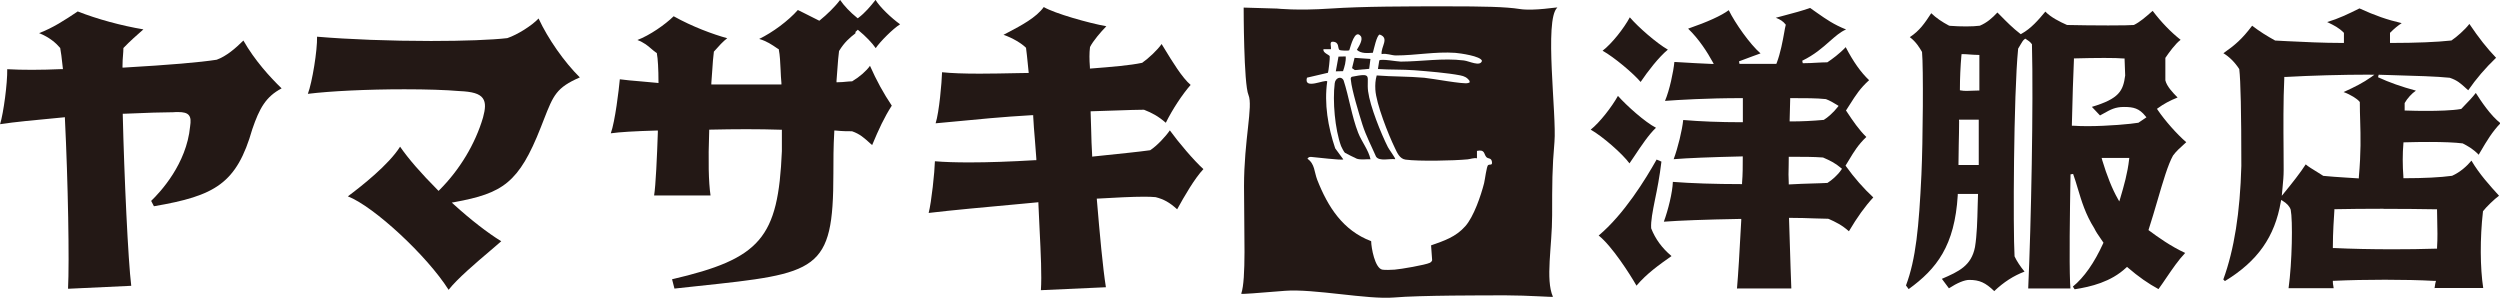
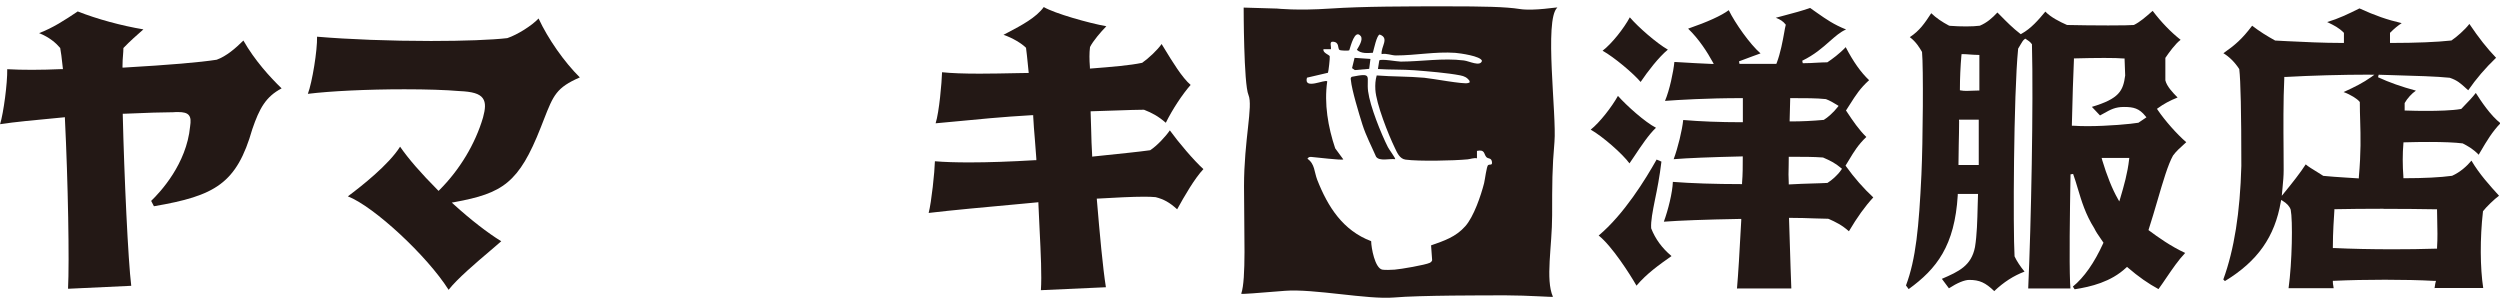
<svg xmlns="http://www.w3.org/2000/svg" id="b" width="280" height="34" viewBox="0 0 280 34">
  <defs>
    <style>.d{fill:#231815;}.e{fill:none;}</style>
  </defs>
  <g id="c">
    <path class="d" d="M7.62,32.33c.16-3.01,0-11.97-.35-19.05v-.15s-.73.07-.73.07c-2.63.25-4.92.46-6.53.71.39-1.27.83-4.6.8-6.16.86.05,1.79.07,2.79.07,1.06,0,2.17-.03,3.29-.08h.16s-.06-.52-.06-.52c-.08-.75-.15-1.34-.24-1.8v-.04s-.03-.03-.03-.03c-.42-.5-1.16-1.17-2.34-1.64,1.59-.61,2.86-1.45,4.3-2.41l.02-.02c2.18.86,4.9,1.6,7.36,2.01-.77.68-1.5,1.32-2.2,2.05l-.04.04v.06c0,.22-.02.46-.04.72-.03.35-.06.75-.06,1.25v.16h.16c5.15-.3,8.46-.58,10.39-.88,1.1-.4,2.12-1.29,2.99-2.15,1.26,2.22,2.99,4.11,4.28,5.36-1.77.93-2.48,2.23-3.28,4.56-1.75,6.11-4.17,7.47-11.02,8.64l-.31-.6c1.02-.98,3.96-4.13,4.36-8.32.09-.61.09-1.01-.15-1.29-.21-.24-.57-.34-1.21-.34-.16,0-.33,0-.52.02h0c-1.04,0-3.01.06-5.52.17h-.14s0,.15,0,.15c.16,6.84.6,16.32.95,19.12l-7.04.33Z" />
    <path class="d" d="M50.25,32.47c-2.4-3.81-8.38-9.35-11.29-10.48,1.51-1.12,4.59-3.55,5.85-5.56.94,1.36,2.32,2.95,4.21,4.85l.1.1.1-.1c2.27-2.27,4.01-5.16,4.88-8.12.25-.93.34-1.65-.03-2.16-.37-.51-1.16-.74-2.63-.8-1.49-.13-3.67-.2-6.14-.2-4.18,0-8.28.2-10.82.51.49-1.3,1.07-4.88,1.03-6.4,3.54.3,8.18.48,12.77.48,3.71,0,6.82-.12,8.54-.32,1.15-.39,2.76-1.41,3.5-2.2,1.05,2.27,2.87,4.87,4.62,6.6-2.62,1.14-2.96,1.99-4.01,4.67-.11.29-.23.59-.36.92-2.45,6.23-4.26,7.39-9.68,8.38l-.29.05.22.2c1.87,1.7,3.8,3.2,5.32,4.13-.35.3-.77.66-1.22,1.05-1.65,1.4-3.68,3.13-4.67,4.38Z" />
-     <path class="d" d="M75.26,31.28c9.94-2.31,11.9-4.62,12.31-14.35v-2.4h-.14c-1.21-.04-2.5-.06-3.84-.06s-2.69.02-4.02.05h-.14s0,.14,0,.14c-.12,3.33-.07,5.76.15,7.23h-6.32c.18-1.05.33-4.41.42-7.11v-.16s-.15,0-.15,0c-2.46.07-4.14.17-5.12.31.48-1.32.91-4.92,1.01-6.05.67.09,1.43.16,2.3.23.58.05,1.21.1,1.87.17l.16.02v-.16c0-1.33-.07-2.63-.18-3.14v-.06s-.06-.03-.06-.03c-.22-.15-.39-.3-.58-.46-.38-.33-.77-.67-1.54-.97,1.37-.52,3.09-1.71,4.06-2.66,2.09,1.17,4.4,2.02,6,2.46-.46.34-.99.93-1.42,1.42l-.08.09v.04c-.07.52-.13,1.28-.18,2.09-.03.45-.06.92-.1,1.38v.16s7.85,0,7.85,0v-.16c-.05-.48-.07-.97-.09-1.44-.04-.88-.08-1.71-.2-2.28v-.06s-.17-.1-.17-.1c-.63-.43-1.18-.81-2.03-1.06,1.51-.73,3.26-2.03,4.33-3.24l.59.29c.54.27,1.13.56,1.73.87l.09.04.07-.06c.75-.6,1.72-1.54,2.25-2.27.42.63,1.15,1.4,1.89,1.99l.09.07.09-.07c.7-.52,1.37-1.31,1.9-1.99.5.82,1.76,2.02,2.75,2.73-.8.5-2.22,1.92-2.73,2.67-.38-.56-1.15-1.36-1.91-1.98l-.1-.08-.09.09s-.12.12-.15.13l-.03.19c-.63.48-1.24,1.01-1.81,1.95l-.02.03v.03c-.07.45-.12,1.19-.18,1.97-.03.44-.06.89-.1,1.33v.16s.15,0,.15,0c.35,0,.67-.03.95-.06.22-.02.43-.04.61-.04h.04l.03-.02c.82-.49,1.57-1.15,1.97-1.72.72,1.63,1.52,3.09,2.44,4.46-.85,1.33-1.44,2.6-2.2,4.42l-.18-.16c-.74-.67-1.19-1.08-2.07-1.39-.46,0-1.08,0-1.84-.08h-.15s0,.14,0,.14c-.1,1.63-.1,3.32-.1,4.68,0,10.98-1.73,11.17-15.21,12.6-.82.09-1.68.18-2.59.28l-.27-1.05Z" />
    <path class="d" d="M116.58,32.51c.11-1.66-.01-4.1-.15-6.91-.05-.91-.09-1.85-.13-2.8v-.15s-1.7.16-1.7.16c-4.16.38-8.09.74-10.59,1.04.32-1.24.67-4.59.7-5.79,1.03.09,2.34.13,3.88.13,2.12,0,4.65-.09,7.33-.25h.15s0-.16,0-.16c-.05-.7-.1-1.42-.16-2.11-.08-.93-.15-1.8-.19-2.62v-.15s-.16,0-.16,0c-3.19.18-6.26.48-8.73.72-.74.07-1.42.14-2.04.19.4-1.26.69-4.59.72-5.72,1.06.11,2.41.16,4.21.16,1.33,0,2.75-.03,4.26-.06l1.24-.02-.02-.16c-.04-.34-.07-.67-.1-.99-.06-.58-.11-1.12-.18-1.61v-.05s-.04-.04-.04-.04c-.45-.45-1.49-1.09-2.49-1.42.18-.1.37-.2.57-.3,1.39-.73,3.11-1.64,3.94-2.81,1.23.72,5.06,1.8,7.01,2.15-.61.62-1.5,1.66-1.83,2.33-.08.68-.08,1.38-.01,2.26v.15s.16-.01.16-.01c2.32-.18,4.34-.35,5.66-.63h.03s.02-.02.02-.02c.68-.47,1.7-1.42,2.16-2.09.11.18.23.37.35.57.83,1.36,1.95,3.21,2.9,4.01-.94,1.07-2.05,2.76-2.78,4.24-.88-.76-1.54-1.1-2.42-1.45h-.03s-.03-.01-.03-.01c-.72,0-1.78.04-3,.08-.84.03-1.78.06-2.79.09h-.15s0,.15,0,.15c.03.62.05,1.26.06,1.92.02.93.05,1.89.11,2.86v.15s.58-.06.58-.06c2.5-.26,4.67-.48,5.88-.65h.03s.03-.02.03-.02c.74-.48,1.73-1.54,2.18-2.21.96,1.33,2.67,3.35,3.76,4.34-.98,1.04-2.12,3.01-2.94,4.5-.85-.77-1.48-1.12-2.41-1.36-.35-.03-.76-.05-1.26-.05-1.35,0-3.29.1-5.18.21h-.15s.01.16.01.16c.32,3.79.66,7.58,1.01,9.77l-7.28.33Z" />
    <path class="d" d="M194.54,32.34c.14-1.61.29-4.05.48-7.66v-.16s-.15,0-.15,0c-3.97.07-6.77.18-8.52.31.48-1.3.97-3.27,1.01-4.46,2.01.16,4.77.25,7.61.25h.14v-.14c.08-.93.08-1.93.08-2.81v-.15h-.15c-3.5.08-5.98.18-7.59.31.48-1.29.95-3.23,1.07-4.39,1.87.16,4.13.25,6.53.25h.15v-2.7h-.15c-3.85,0-7.12.2-8.57.31.51-1.2.94-3.23,1.05-4.36l.74.04c.99.06,2.16.13,3.41.18h.26s-.12-.22-.12-.22c-.58-1.06-1.52-2.55-2.75-3.73,2.2-.76,3.73-1.46,4.55-2.07.72,1.47,2.38,3.82,3.56,4.84-.25.09-.53.2-.83.3-.49.18-1.04.38-1.58.59l.05.28h4.13l.04-.09c.43-1.13.68-2.5.84-3.4.06-.35.11-.63.16-.81l.02-.07-.04-.06c-.25-.32-.59-.55-1.08-.73.36-.1.72-.2,1.08-.29.91-.24,1.86-.49,2.76-.81.3.2.58.4.84.59.96.67,1.79,1.26,3.19,1.82-.64.27-1.2.77-1.84,1.33-.8.71-1.71,1.51-3.07,2.17l.06.28c.58,0,1.13-.03,1.61-.06.4-.02.77-.04,1.09-.04h.04l.04-.02c.48-.32,1.34-.94,2.03-1.68.85,1.63,1.69,2.82,2.62,3.7-1.01.91-1.52,1.72-2.11,2.65-.14.22-.28.44-.43.67l-.05.08.12.17c.62.94,1.33,1.99,2.16,2.79-.9.85-1.4,1.67-1.92,2.54-.12.19-.24.39-.36.59l-.05.08.06.08c.9,1.26,1.95,2.46,3.05,3.48-.94,1.02-1.79,2.2-2.73,3.79-.79-.7-1.45-1.02-2.28-1.39h-.03s-.03-.01-.03-.01c-.42,0-.94-.02-1.52-.04-.8-.03-1.7-.06-2.7-.06h-.15s.06,1.98.09,2.84c.06,1.94.11,3.62.17,5.07h-6.05ZM200.34,17.68c0,.29,0,.59-.01.9-.02.63-.03,1.29.01,1.92v.15s.16,0,.16,0c.87-.05,1.72-.08,2.47-.1.62-.02,1.18-.03,1.66-.06h.04s.03-.02.03-.02c.45-.28,1.13-.86,1.53-1.46l.07-.11-.1-.08c-.67-.57-1.24-.84-2.02-1.18-1.04-.08-2.27-.08-3.69-.08h-.15v.15ZM200.5,11.14c0,.38-.02.78-.03,1.17-.02.39-.03.77-.03,1.14v.15h.15c1.21,0,2.43-.06,3.64-.17h.03s.03-.02.03-.02c.39-.23,1.07-.82,1.53-1.42l.1-.13-.14-.09c-.39-.24-.82-.5-1.28-.67-1.03-.11-2.34-.11-3.85-.11h-.15v.15ZM183.29,32c-.72-1.27-2.77-4.47-4.24-5.62,2.84-2.38,5.25-6.3,6.49-8.51l.54.23c-.2,1.68-.48,3.11-.72,4.25-.27,1.35-.48,2.41-.43,3.22.47,1.2,1.21,2.21,2.28,3.11-1.42,1-2.76,1.95-3.92,3.31ZM182.51,18.31c-.79-1.09-3.04-3.05-4.35-3.79,1.01-.8,2.36-2.54,3.05-3.78.99,1.11,3.02,2.93,4.26,3.57-.8.75-1.65,2.02-2.4,3.15-.2.29-.39.58-.57.84ZM183.75,9.18c-.83-.98-2.96-2.77-4.26-3.5,1.04-.79,2.39-2.51,3.05-3.74.93,1.09,2.98,2.88,4.26,3.62-1.02.84-2.24,2.42-3.05,3.62Z" />
    <path class="d" d="M223.36,32.61c-.99-.96-1.66-1.26-2.81-1.26-.53,0-1.35.34-2.27.94l-.79-1.06c1.92-.83,3.3-1.47,3.71-3.56.22-1.36.26-2.95.3-4.63.01-.38.04-1.32.04-1.32h-2.27v.14c-.34,5.66-2.36,8.25-5.5,10.52l-.3-.41c1.11-2.95,1.45-6.51,1.73-12.41.17-3.67.23-12.06.07-13.71v-.03s-.02-.03-.02-.03c-.24-.41-.63-1.09-1.35-1.63,1.1-.72,1.66-1.55,2.4-2.68.54.52,1.21.98,1.99,1.39h.03s.03.02.03.02c.66.05,1.29.07,1.88.07s1.1-.03,1.51-.08c.8-.34,1.37-.84,1.97-1.48l.34.34c.68.69,1.39,1.41,2.2,2.03l.08.06.08-.05c1.06-.58,1.89-1.54,2.67-2.48.6.63,1.63,1.15,2.41,1.49h.03s.03.01.03.01c1.35.03,3.06.05,4.57.05s2.59-.02,2.87-.05c.66-.32,1.32-.89,2.01-1.5l.1-.08c.97,1.28,2.05,2.39,3.13,3.24-.58.42-1.35,1.49-1.68,1.98l-.03.04v2.52c.16.67.82,1.37,1.37,1.92-.84.33-1.59.74-2.2,1.19l-.11.08.08.12c.82,1.21,2.14,2.7,3.2,3.62l-.19.17c-.51.46-.92.82-1.29,1.32-.57,1.02-1.11,2.87-1.74,5.02-.31,1.06-.63,2.15-.98,3.23l-.03.1.08.06c.97.72,2.42,1.76,4.03,2.5-.76.8-1.43,1.79-2.08,2.74-.31.46-.61.9-.91,1.31-1.13-.61-2.25-1.39-3.42-2.4l-.1-.09-.1.09c-1.7,1.6-3.96,2.14-5.77,2.42l-.2-.3c1.25-1.02,2.4-2.65,3.4-4.85l.03-.07-.05-.07c-.09-.13-.18-.27-.28-.41-.25-.36-.51-.73-.7-1.13-.99-1.57-1.42-3.04-1.85-4.46-.17-.57-.33-1.11-.52-1.63l-.29.05c-.08,4.6-.15,9.6-.05,12.13h0s.04.65.04.65h0s0,0,0,0h-4.73c.33-7.29.59-20.72.42-27.3v-.05s-.03-.04-.03-.04c-.17-.24-.42-.4-.64-.54l-.08-.05-.08.06c-.17.12-.27.31-.41.54-.08.14-.17.3-.29.49l-.02.03v.04c-.51,5.12-.57,20.35-.4,23.18v.03s.01.03.01.03c.23.5.63,1.11,1.11,1.69-1.24.47-2.32,1.17-3.38,2.17ZM235.43,17.88c.54,1.8,1.15,3.31,1.76,4.38l.17.3.1-.33c.43-1.44.83-2.86,1-4.38l.02-.16h-3.1l.06.19ZM219.42,13.55c0,.9-.02,1.78-.04,2.61-.02.76-.03,1.49-.03,2.17v.15h2.27v-5.08h-2.21v.15ZM235.65,6.49c-.99,0-2.14.02-3.23.05h-.14s0,.14,0,.14c-.07,1.68-.17,4.29-.23,7.26v.14s.14,0,.14,0c.46.03.99.05,1.57.05,2.37,0,4.98-.25,5.72-.38h.03s.03-.03.03-.03c.11-.08.23-.16.36-.24s.25-.17.37-.25l.13-.09-.1-.12c-.71-.89-1.35-1.04-2.42-1.04-.98,0-1.51.3-2.24.71-.14.08-.28.16-.44.24l-.91-.96c3.07-.92,3.5-1.79,3.73-3.52l-.07-1.9h-.13c-.4-.04-1.17-.06-2.17-.06ZM219.68,6.18c-.11,1.26-.17,2.58-.17,3.81v.12l.12.02c.18.03.37.05.62.05.2,0,.42-.01.63-.02.22-.01.44-.02.66-.02h.15v-3.99h-.15c-.35,0-.66-.03-.97-.05-.27-.02-.51-.04-.75-.04h-.13v.13Z" />
    <path class="d" d="M272.67,32.27c.02-.11.04-.22.05-.32.02-.11.03-.22.06-.31l.05-.18h-.18c-1.65-.09-3.57-.13-5.54-.13s-3.94.04-5.69.12h-.14v.15c0,.12.02.26.05.41.02.09.03.18.04.27h-5.05c.4-2.9.48-7.58.24-8.79-.11-.36-.44-.72-.89-.99l-.18-.11-.04.21c-.67,3.92-2.6,6.66-6.26,8.88l-.18-.18c1.22-3.35,1.88-7.51,2.02-12.72,0-5.96-.08-9.6-.23-10.81v-.03s-.02-.03-.02-.03c-.49-.75-1.1-1.35-1.76-1.75,1.3-.91,2.09-1.58,3.22-3.08.86.66,1.64,1.14,2.54,1.64l.03.02,1.34.07c1.88.09,4.01.2,6.22.2h.15v-1.13l-.04-.04c-.54-.54-1.06-.79-1.67-1.09-.06-.03-.11-.06-.17-.08,1.27-.38,2.36-.9,3.62-1.53,1.72.79,3.12,1.28,4.73,1.65-.44.29-.82.6-1.27,1.05l-.04.04v1.13h.15c2.73,0,5.16-.1,6.68-.27h.04s.03-.02.03-.02c.53-.35,1.49-1.18,1.99-1.84,1.05,1.56,1.98,2.74,2.99,3.79-1.21,1.16-2.25,2.38-3.12,3.64-.1-.09-.19-.17-.28-.25-.57-.52-.95-.87-1.79-1.15-1.38-.15-3.82-.22-6.65-.3l-1.31-.04-.07.28c1.25.58,2.61,1.06,4.24,1.5-.46.32-.96.86-1.24,1.36l-.02.03v.84h.14c.77.03,1.57.04,2.32.04,1.23,0,2.89-.04,3.82-.21h.05s.29-.31.42-.44c.4-.41.82-.84,1.22-1.36.6.94,1.64,2.51,2.76,3.39-.94.98-1.56,2.03-2.21,3.14l-.23.39c-.57-.61-1.22-.98-1.79-1.27-.88-.11-2.16-.16-3.75-.16-.85,0-1.81.01-2.75.04h-.13s-.01.13-.01.13c-.1,1.16-.1,2.42,0,3.75v.14h.15c2.12,0,4-.09,5.3-.27.91-.4,1.69-1.11,2.17-1.7.89,1.52,2.11,2.85,3.09,3.93-.5.36-1.47,1.3-1.78,1.72l-.02.03v.04c-.34,2.97-.32,6.29.03,8.55h-5.4ZM266.96,23.38c-2.06,0-3.97.02-5.38.05h-.13s0,.14,0,.14c-.05.74-.17,2.49-.17,4.07v.14h.14c1.89.09,4.15.14,6.53.14h0c1.68,0,3.36-.02,4.87-.07h.13s0-.14,0-.14c.07-1.02.04-2.05.02-2.96-.01-.42-.02-.81-.02-1.17v-.14h-.14c-1.71-.03-3.78-.05-5.85-.05ZM265.48,8.36c-3.19,0-6.65.1-9.51.26h-.13s0,.14,0,.14c-.12,2.48-.1,5.56-.08,8.04,0,.83.01,1.6.01,2.26s-.06,1.28-.12,1.9l-.09.97.3-.37c.8-.97,1.83-2.28,2.38-3.15.26.23.76.54,1.37.91.23.14.43.26.57.36l.03.02h.04c.7.07,1.54.13,2.51.19.41.03,1.43.09,1.43.09v-.14c.25-2.79.2-4.58.15-6.31-.02-.68-.04-1.34-.04-2.05v-.05l-.03-.04c-.26-.32-.99-.79-1.79-1.08,1.27-.57,2.2-1.05,3.08-1.67l.37-.27h-.46Z" />
-     <path class="d" d="M150.72,6.32l-.81.02-.3,1.65.81-.02c.18-.53.34-1.08.3-1.65Z" />
-     <path class="d" d="M150.48,9c-.25-.53-.92-.29-.99.32-.25,1.99.02,5.15.71,7.04.06.15.33.67.43.75.06.05,1.27.65,1.34.67.48.15,1.04.03,1.53.06-.24-1.07-.99-1.95-1.39-2.98-.71-1.82-1.02-3.99-1.63-5.87Z" />
    <polygon class="d" points="153.35 7.71 153.49 6.6 151.71 6.48 151.43 7.63 151.74 7.85 153.35 7.71" />
    <path class="d" d="M153.23,10.26c-.22-1.74.6-2.14-1.83-1.66-.16.11-.12.22-.1.38.09,1.07.93,3.83,1.29,4.97.41,1.28,1,2.38,1.53,3.6.38.55,1.53.19,2.14.28.08-.07-.71-1.13-.81-1.34-.77-1.52-2.01-4.6-2.22-6.25Z" />
    <path class="d" d="M174.42.85c.1-.09-2.61.41-4.2.16-1.59-.25-4.03-.3-8.27-.3s-9.27,0-12.98.25c-3.71.25-5.93,0-5.93,0l-3.75-.11s0,8.55.54,9.79c.53,1.25-.5,5-.5,10.23s.25,10.39-.31,12.02c-.03.09,1.73-.07,4.91-.32,3.18-.25,9.27,1,12.19.75,2.91-.25,10.21-.24,12.59-.24s5.25.22,5.22.16c-.86-1.94-.09-5.64-.09-9.13s0-5.23.26-8.21c.26-2.99-1.17-13.69.31-15.04ZM166.68,18.47c-.19.15-.36,1.64-.46,2.04-.36,1.41-1.16,3.76-2.11,4.83-1.06,1.2-2.37,1.63-3.83,2.14l.12,1.66c-.02.12-.14.23-.25.29-.51.25-3.28.72-3.95.77-.37.02-1.05.06-1.38,0-.83-.16-1.24-2.44-1.25-3.19-3.16-1.19-4.85-3.84-6.04-6.87-.34-.87-.26-1.79-1.1-2.36.15-.21.22-.21.47-.2.49.03,3.38.4,3.55.27l-.91-1.24c-.8-2.38-1.25-4.99-.89-7.5-.25-.26-2.67,1-2.27-.41l2.35-.55c.06-.09.24-1.69.2-1.85-.04-.16-.81-.38-.7-.79h.83c.07-.27-.21-.86.21-.84.79.04.51.74.75.92.13.09,1.03.11,1.1.04.16-.46.62-2.41,1.28-1.59.3.38-.2,1.15-.43,1.54.47.44,1.19.37,1.79.33.11-.36.44-2.01.77-2.04,1.12.4.12,1.35.21,2.19.54-.12,1.1.15,1.6.15,2.18,0,4.45-.45,6.66-.29.5.04,2.87.36,2.98.9-.19.68-1.43.02-2.03-.05-2.34-.29-4.72.12-7.06.13-.42,0-2.17-.34-2.41-.13l-.15.96c1.33.09,2.78.04,4.09.14,1.51.12,3.67.29,5.12.57.46.09.77.23,1.05.62.04.25-.02.18-.18.24-.4.17-4.08-.52-4.89-.59-1.76-.16-3.56-.12-5.33-.26-.15.53-.18,1.03-.15,1.58.09,1.6,1.46,5.05,2.19,6.55.26.54.53,1.21,1.2,1.3,1.5.2,5.35.12,6.93-.03.34-.03.69-.19,1.06-.12v-.83c.92-.19.75.35,1.05.69.2.22.54.07.62.49.1.52-.24.27-.42.42Z" />
    <rect class="e" width="280" height="34" />
  </g>
</svg>